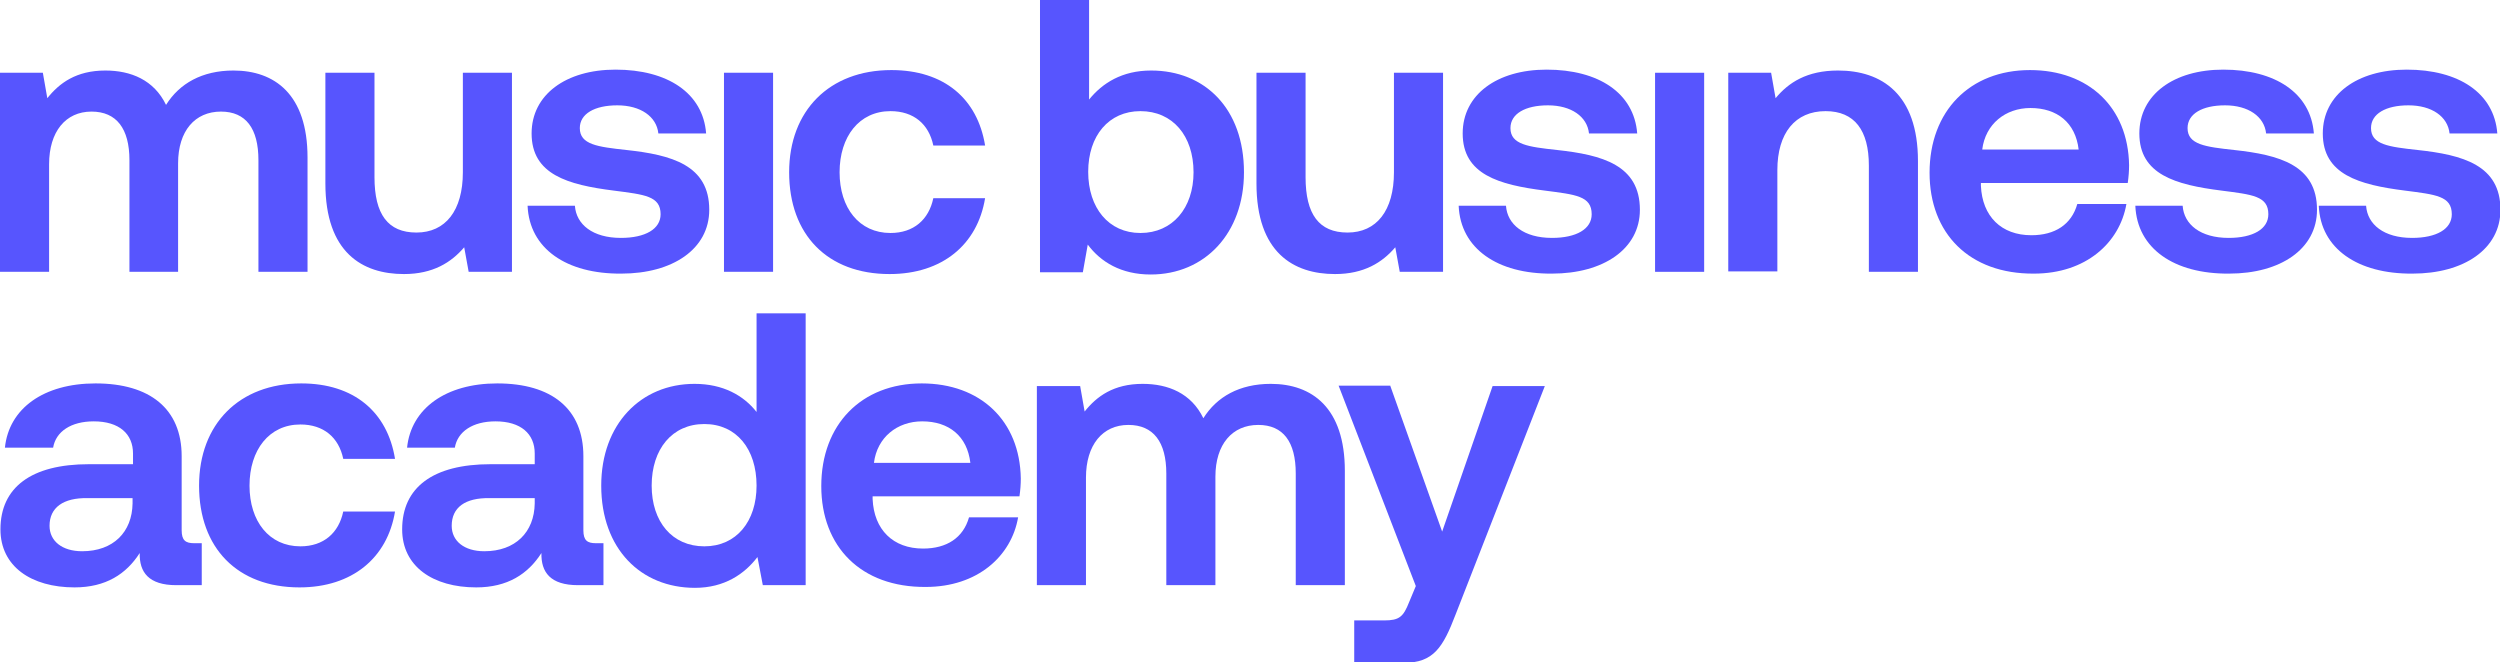
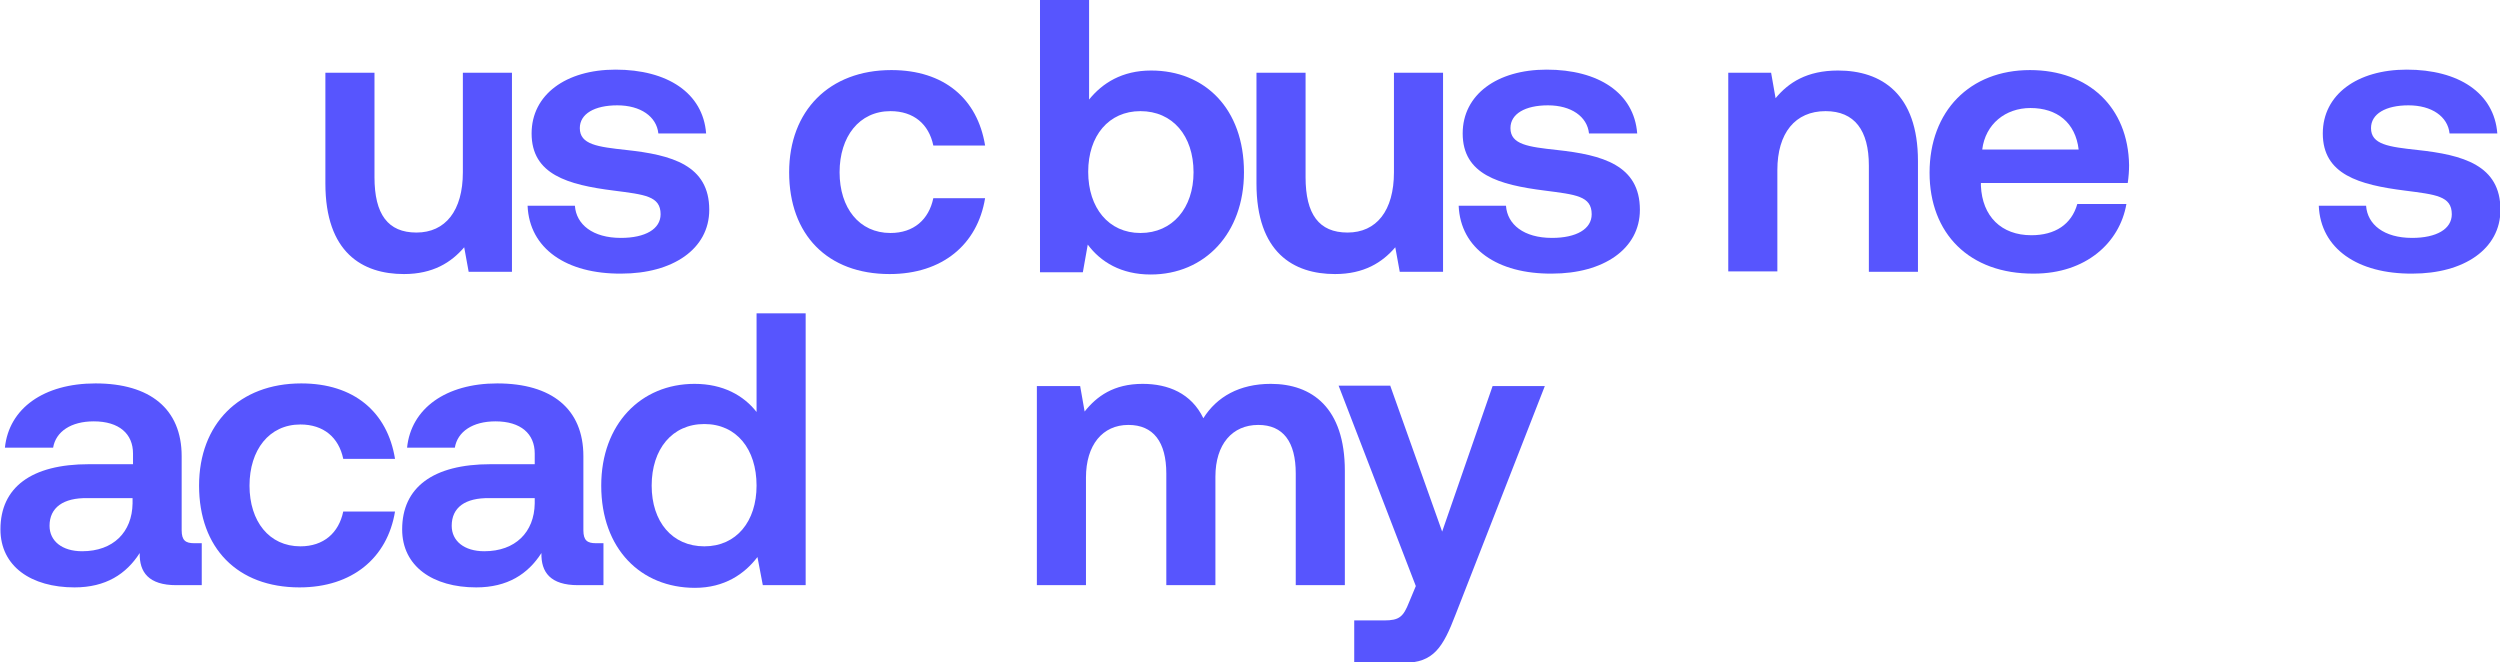
<svg xmlns="http://www.w3.org/2000/svg" version="1.1" id="Livello_1" x="0px" y="0px" width="560.1px" height="148.4px" viewBox="0 0 560.1 148.4" style="enable-background:new 0 0 560.1 148.4;" xml:space="preserve">
  <style type="text/css">
	.st0{fill:#5755FE;}
</style>
  <g>
    <g>
      <g>
        <path class="st0" d="M244,0v22.3c3-3.7,7.4-6.5,13.9-6.5c12,0,20.8,8.5,20.8,22.8c0,13.7-8.8,22.9-20.9,22.9     c-6.6,0-11.2-2.8-14.1-6.7l-1.1,6.2h-9.6V0H244z M243.8,38.5c0,8.1,4.6,13.7,11.7,13.7c7.2,0,11.9-5.6,11.9-13.6     c0-8.2-4.7-13.7-11.9-13.7C248.4,24.9,243.8,30.4,243.8,38.5z" />
        <path class="st0" d="M281.5,16.3h11v23.4c0,8.3,3,12.4,9.4,12.4c6.5,0,10.4-4.9,10.4-13.5V16.3h11v44.6h-9.7l-1-5.5     c-2.9,3.4-7,6-13.5,6c-9.3,0-17.6-4.8-17.6-20.3V16.3z" />
        <path class="st0" d="M326.8,46.1h10.6c0.3,4.2,4,7.2,10.3,7.2c5.5,0,8.9-2,8.9-5.3c0-4.1-3.6-4.4-10.5-5.3     c-10.3-1.3-18.4-3.6-18.4-12.8c0-8.7,7.7-14.3,18.8-14.3c11.6,0,19.6,5.2,20.3,14.3H356c-0.4-3.8-4-6.3-9.2-6.3     c-5.1,0-8.4,1.9-8.4,5.1c0,3.7,4,4.2,10.4,4.9c10.2,1.1,18.6,3.4,18.6,13.4c0,8.8-8.2,14.3-19.7,14.3     C335.5,61.4,327.2,55.7,326.8,46.1z" />
-         <path class="st0" d="M381.8,16.3v44.6h-11V16.3H381.8z" />
        <path class="st0" d="M396.8,16.3l1,5.7c2.9-3.5,7-6.2,14-6.2c9.7,0,17.9,5.2,17.9,20.3v24.8h-11V37.1c0-7.9-3.2-12.2-9.7-12.2     c-6.8,0-10.8,4.9-10.8,13.2v22.7h-11V16.3H396.8z" />
        <path class="st0" d="M432.3,38.7c0-13.8,9-23,22.5-23c13.1,0,22,8.3,22.2,21.3c0,1.3-0.1,2.6-0.3,4h-32.9v0.6     c0.3,6.9,4.6,11.1,11.3,11.1c5.3,0,9-2.4,10.3-7h11c-1.5,8.7-9.1,15.6-20.7,15.6C441.2,61.4,432.3,52.3,432.3,38.7z M454.9,24.2     c-5.6,0-10.1,3.6-10.8,9.3h21.6C465,27.5,460.9,24.2,454.9,24.2z" />
-         <path class="st0" d="M478.4,46.1H489c0.3,4.2,4,7.2,10.3,7.2c5.5,0,8.9-2,8.9-5.3c0-4.1-3.6-4.4-10.5-5.3     c-10.3-1.3-18.4-3.6-18.4-12.8c0-8.7,7.7-14.3,18.8-14.3c11.6,0,19.6,5.2,20.3,14.3h-10.7c-0.4-3.8-4-6.3-9.2-6.3     c-5.1,0-8.4,1.9-8.4,5.1c0,3.7,4,4.2,10.4,4.9c10.2,1.1,18.6,3.4,18.6,13.4c0,8.8-8.2,14.3-19.7,14.3     C487.1,61.4,478.8,55.7,478.4,46.1z" />
        <path class="st0" d="M519.5,46.1h10.6c0.3,4.2,4,7.2,10.3,7.2c5.5,0,8.9-2,8.9-5.3c0-4.1-3.6-4.4-10.5-5.3     c-10.3-1.3-18.4-3.6-18.4-12.8c0-8.7,7.7-14.3,18.8-14.3c11.6,0,19.6,5.2,20.3,14.3h-10.7c-0.4-3.8-4-6.3-9.2-6.3     c-5.1,0-8.4,1.9-8.4,5.1c0,3.7,4,4.2,10.4,4.9c10.2,1.1,18.6,3.4,18.6,13.4c0,8.8-8.2,14.3-19.7,14.3     C528.2,61.4,519.9,55.7,519.5,46.1z" />
      </g>
      <g>
-         <path class="st0" d="M0,16.3h9.6l1,5.7c2.7-3.4,6.5-6.2,13-6.2c5.7,0,10.9,2.1,13.6,7.7c3-4.8,8.1-7.7,15.1-7.7     c9.2,0,16.6,5.3,16.6,19.5v25.6h-11v-25c0-7.1-2.8-10.9-8.4-10.9c-5.8,0-9.6,4.3-9.6,11.6v24.3H29v-25c0-7.1-2.9-10.9-8.5-10.9     c-5.8,0-9.5,4.5-9.5,11.8v24.1H0V16.3z" />
        <path class="st0" d="M72.9,16.3h11v23.4c0,8.3,3,12.4,9.4,12.4c6.5,0,10.4-4.9,10.4-13.5V16.3h11v44.6h-9.7l-1-5.5     c-2.9,3.4-7,6-13.5,6c-9.3,0-17.6-4.8-17.6-20.3V16.3z" />
        <path class="st0" d="M118.2,46.1h10.6c0.3,4.2,4,7.2,10.3,7.2c5.5,0,8.9-2,8.9-5.3c0-4.1-3.6-4.4-10.5-5.3     c-10.3-1.3-18.4-3.6-18.4-12.8c0-8.7,7.7-14.3,18.8-14.3c11.6,0,19.6,5.2,20.3,14.3h-10.7c-0.4-3.8-4-6.3-9.2-6.3     c-5.1,0-8.4,1.9-8.4,5.1c0,3.7,4,4.2,10.4,4.9c10.2,1.1,18.6,3.4,18.6,13.4c0,8.8-8.2,14.3-19.7,14.3     C126.9,61.4,118.6,55.7,118.2,46.1z" />
-         <path class="st0" d="M173.2,16.3v44.6h-11V16.3H173.2z" />
        <path class="st0" d="M176.8,38.6c0-13.8,9-22.9,22.9-22.9c11.8,0,19.3,6.4,21,16.9h-11.6c-1-4.8-4.4-7.7-9.6-7.7     c-7,0-11.4,5.7-11.4,13.7s4.4,13.6,11.4,13.6c5.2,0,8.6-3,9.6-7.8h11.6c-1.7,10.4-9.6,17-21.4,17     C185.4,61.4,176.8,52.6,176.8,38.6z" />
      </g>
      <g>
        <path class="st0" d="M21.4,85.9c12.2,0,19.3,5.7,19.3,16.3v16.6c0,2.3,0.9,2.9,2.8,2.9h1.7v9.4h-5.7c-6.2,0-8.3-2.9-8.2-7.2     c-3,4.7-7.6,7.7-14.6,7.7c-9.7,0-16.6-4.7-16.6-13c0-9.4,6.9-14.6,19.8-14.6h9.9v-2.4c0-4.4-3.1-7.2-8.8-7.2     c-5.1,0-8.5,2.3-9.1,5.9H1.1C2,91.5,9.8,85.9,21.4,85.9z M11.1,117.8c0,3.4,2.8,5.7,7.3,5.7c7,0,11.2-4.3,11.3-10.7v-1.2H19.6     C14.2,111.5,11.1,113.7,11.1,117.8z" />
        <path class="st0" d="M44.6,108.8c0-13.8,9-22.9,22.9-22.9c11.8,0,19.3,6.4,21,16.9H76.9c-1-4.8-4.4-7.7-9.6-7.7     c-7,0-11.4,5.7-11.4,13.7s4.4,13.6,11.4,13.6c5.2,0,8.6-3,9.6-7.8h11.6c-1.7,10.4-9.6,17-21.4,17     C53.2,131.6,44.6,122.8,44.6,108.8z" />
        <path class="st0" d="M111.4,85.9c12.2,0,19.3,5.7,19.3,16.3v16.6c0,2.3,0.9,2.9,2.8,2.9h1.7v9.4h-5.7c-6.2,0-8.3-2.9-8.2-7.2     c-3,4.7-7.6,7.7-14.6,7.7c-9.7,0-16.6-4.7-16.6-13c0-9.4,6.9-14.6,19.8-14.6h9.9v-2.4c0-4.4-3.1-7.2-8.8-7.2     c-5.1,0-8.5,2.3-9.1,5.9H91.2C92.1,91.5,99.9,85.9,111.4,85.9z M101.2,117.8c0,3.4,2.8,5.7,7.3,5.7c7,0,11.2-4.3,11.3-10.7v-1.2     h-10.1C104.2,111.5,101.2,113.7,101.2,117.8z" />
        <path class="st0" d="M180.5,70.2v60.9h-9.6l-1.2-6.3c-2.9,3.8-7.4,6.9-14,6.9c-12.1,0-21-8.7-21-22.9c0-13.8,8.9-22.8,20.9-22.8     c6.4,0,11,2.6,13.9,6.3V70.2H180.5z M146,108.8c0,8.1,4.6,13.6,11.8,13.6s11.7-5.6,11.7-13.6c0-8.2-4.5-13.8-11.7-13.8     S146,100.6,146,108.8z" />
-         <path class="st0" d="M184,108.9c0-13.8,9-23,22.5-23c13.1,0,22,8.3,22.2,21.3c0,1.3-0.1,2.6-0.3,4h-32.9v0.6     c0.3,6.9,4.6,11.1,11.3,11.1c5.3,0,9-2.4,10.3-7h11c-1.5,8.7-9.1,15.6-20.7,15.6C192.9,131.6,184,122.5,184,108.9z M206.6,94.4     c-5.6,0-10.1,3.6-10.8,9.3h21.6C216.7,97.7,212.6,94.4,206.6,94.4z" />
        <path class="st0" d="M232.4,86.5h9.6l1,5.7c2.7-3.4,6.5-6.2,13-6.2c5.7,0,10.9,2.1,13.6,7.7c3-4.8,8.1-7.7,15.1-7.7     c9.2,0,16.6,5.3,16.6,19.5v25.6h-11v-25c0-7.1-2.8-10.9-8.4-10.9c-5.8,0-9.6,4.3-9.6,11.6v24.3h-11v-25c0-7.1-2.9-10.9-8.5-10.9     c-5.8,0-9.5,4.5-9.5,11.8v24.1h-11V86.5z" />
        <path class="st0" d="M311.5,86.5l11.6,32.6l11.3-32.6h11.7l-20,51.2c-2.8,7.3-4.9,10.8-11.6,10.8h-11.1V139h6.7     c3.4,0,4.3-0.8,5.6-4.1l1.5-3.6l-17.3-44.9H311.5z" />
      </g>
    </g>
  </g>
</svg>